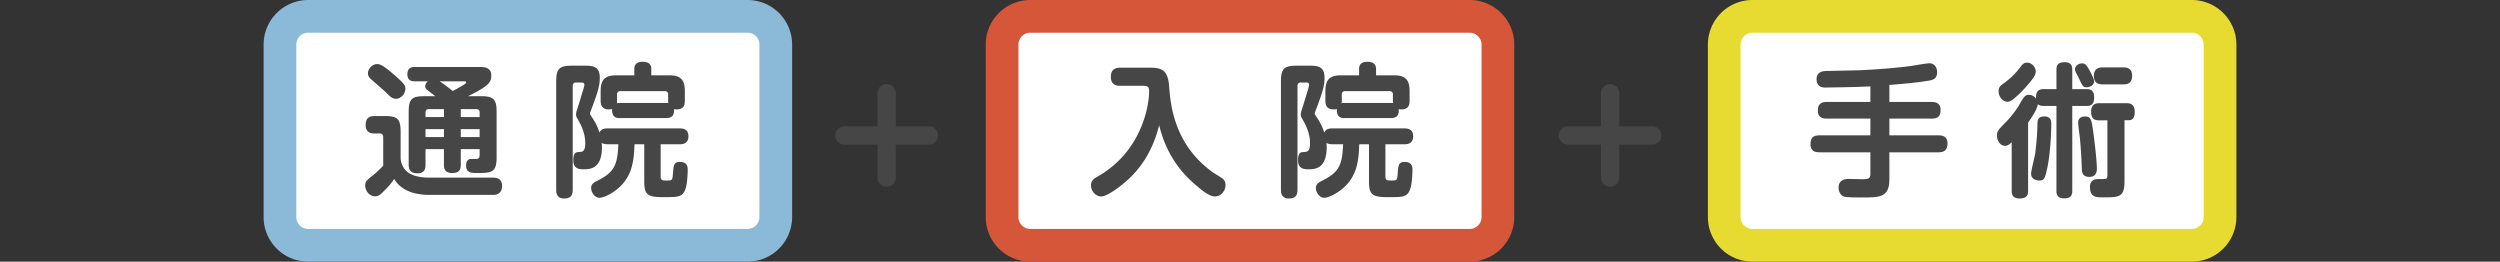
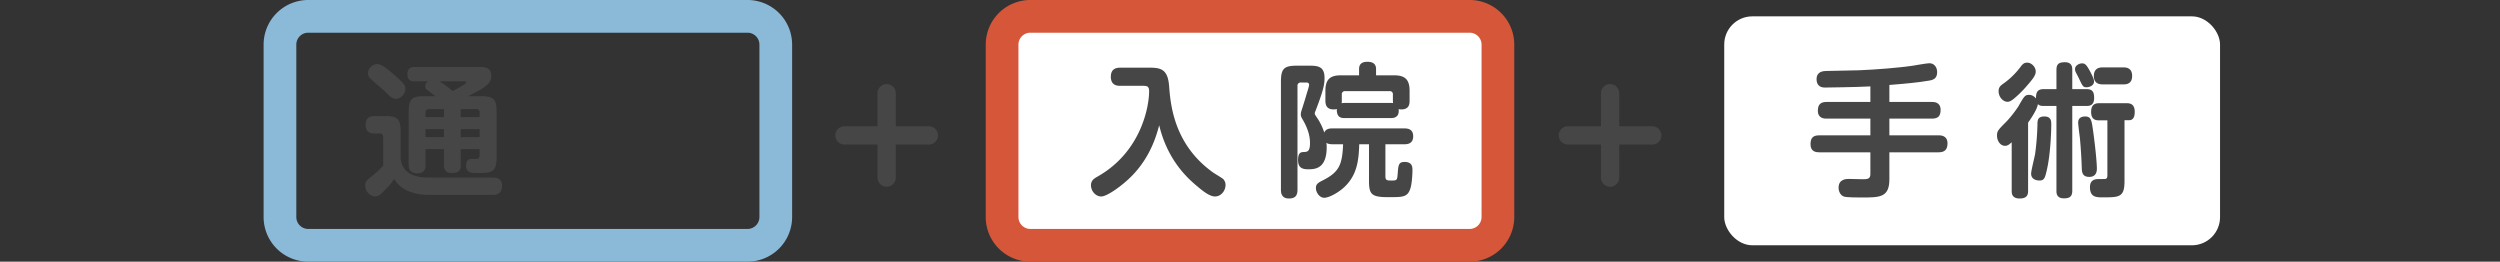
<svg xmlns="http://www.w3.org/2000/svg" id="a22025ac-8e63-412f-bf6e-b07e029297c7" data-name="レイヤー 1" width="1911" height="200" viewBox="0 0 1911 200">
  <rect x="0" y="0" width="1911" height="200" fill="#333333" stroke="none" />
  <defs>
    <style>.bad2f729-98e0-45c3-8037-3894b5ebc658{fill:#fff;}.fdb0775a-2c10-4495-b92f-2bbbe3d6e1ac{fill:#8bb9d8;}.f00d682f-6f8c-45fe-9f82-5e35a415ed50{fill:#d65639;}.b0659254-546b-4838-bcbe-600e9023328a{fill:#e7da30;}.f469553e-d6c8-4856-9d50-91da73ebc603{fill:#464646;}.a84a542f-9796-4320-9b7b-db10278b9d33{fill:none;stroke:#464646;stroke-linecap:round;stroke-miterlimit:10;stroke-width:14px;}</style>
  </defs>
  <title>icon</title>
-   <rect class="bad2f729-98e0-45c3-8037-3894b5ebc658" x="214" y="12.5" width="379" height="175" rx="21.5" />
  <path class="fdb0775a-2c10-4495-b92f-2bbbe3d6e1ac" d="M571.5,25a9.121,9.121,0,0,1,9,9V166a9.121,9.121,0,0,1-9,9h-336a9.121,9.121,0,0,1-9-9V34a9.121,9.121,0,0,1,9-9h336m0-25h-336a34.1,34.1,0,0,0-34,34V166a34.1,34.1,0,0,0,34,34h336a34.1,34.1,0,0,0,34-34V34a34.1,34.1,0,0,0-34-34Z" />
  <rect class="bad2f729-98e0-45c3-8037-3894b5ebc658" x="766" y="12.5" width="379" height="175" rx="21.5" />
  <path class="f00d682f-6f8c-45fe-9f82-5e35a415ed50" d="M1123.5,25a9.121,9.121,0,0,1,9,9V166a9.121,9.121,0,0,1-9,9h-336a9.121,9.121,0,0,1-9-9V34a9.121,9.121,0,0,1,9-9h336m0-25h-336a34.1,34.1,0,0,0-34,34V166a34.1,34.1,0,0,0,34,34h336a34.1,34.1,0,0,0,34-34V34a34.1,34.1,0,0,0-34-34Z" />
  <rect class="bad2f729-98e0-45c3-8037-3894b5ebc658" x="1318" y="12.5" width="379" height="175" rx="21.5" />
-   <path class="b0659254-546b-4838-bcbe-600e9023328a" d="M1675.5,25a9.121,9.121,0,0,1,9,9V166a9.121,9.121,0,0,1-9,9h-336a9.121,9.121,0,0,1-9-9V34a9.121,9.121,0,0,1,9-9h336m0-25h-336a34.1,34.1,0,0,0-34,34V166a34.1,34.1,0,0,0,34,34h336a34.1,34.1,0,0,0,34-34V34a34.1,34.1,0,0,0-34-34Z" />
  <path class="f469553e-d6c8-4856-9d50-91da73ebc603" d="M377.077,135.78c6.05,0,6.71,4.07,6.71,6.38,0,.881,0,6.82-6.71,6.82H328.347c-19.47,0-25.3-9.35-27.06-12.21a45.313,45.313,0,0,1-6.601,8.03c-3.85,3.96-5.279,5.28-7.92,5.28-4.29,0-7.59-4.181-7.59-8.141,0-3.189.771-3.85,6.16-8.14a80.174,80.174,0,0,0,7.59-7.15V105.2c0-.66,0-3.189-2.53-3.189h-4.51c-4.51,0-6.38-2.641-6.38-6.271,0-4.84,1.87-7.04,6.82-7.04H293.917c10.12,0,12.32,2.2,12.32,12.32v20.46c.77,4.95,2.97,14.3,22,14.3Zm-88.88-86.79c2.09,0,4.51.55,14.3,9.24,6.6,5.83,7.37,7.149,7.37,9.569,0,3.851-3.41,7.7-7.04,7.7-2.75,0-4.29-1.319-7.04-4.069-2.971-3.08-8.471-7.48-11.66-10.45-1.43-1.21-2.86-2.53-2.86-5.061C281.267,52.62,284.566,48.99,288.197,48.99Zm44.55,24.53c-1.87-1.431-3.85-2.971-5.72-4.4-1.431-1.1-1.98-1.76-1.98-3.41a4.645,4.645,0,0,1,2.09-3.52H317.237c-2.641,0-5.83-.55-5.83-5.5,0-5.5,4.29-5.5,5.83-5.5h48.84c3.521,0,9.46,0,9.46,6.489,0,5.171-1.87,8.03-17.71,15.841h9.46c9.9,0,12.32,2.09,12.32,11.99v34.649c0,11.11-3.3,12.101-13.75,12.101-5.72,0-9.57,0-9.57-5.94,0-1.979.66-4.18,2.86-4.729.33-.11,4.18-.11,4.729-.11,1.101,0,2.75,0,2.75-3.08V114H352.217v12.101c0,4.84-2.42,6.16-6.819,6.16-5.61,0-6.051-3.96-6.051-6.16V114H325.267v12.211c0,4.729-2.42,6.27-6.38,6.27-6.38,0-6.49-4.84-6.49-6.49V85.511c0-10.45,2.86-11.99,12.65-11.99Zm6.6,15.95V83.42h-11.55c-1.87,0-2.53.99-2.53,2.641V89.471Zm0,9.239H325.267v6.051h14.08Zm-3.3-36.52c3.41,2.09,9.351,6.819,10.011,7.37,2.97-1.54,4.84-2.53,8.689-4.95.44-.22,1.65-1.101,1.65-1.76,0-.551-.88-.66-1.431-.66ZM352.217,89.471H366.627V86.061a2.334,2.334,0,0,0-2.64-2.641H352.217ZM366.627,98.71H352.217v6.051H366.627Z" />
-   <path class="f469553e-d6c8-4856-9d50-91da73ebc603" d="M464.527,110.261c-2.971,0-3.96-.66-4.62-1.101a23.355,23.355,0,0,1,.22,3.301c0,16.939-9.35,16.939-14.41,16.939-5.72,0-7.479-2.53-7.479-7.04,0-6.05,2.42-6.05,4.399-6.16,2.42-.109,4.73-.109,4.73-6.71,0-3.63-.55-9.46-5.61-18.149-.99-1.65-1.43-2.53-1.43-3.961a11.012,11.012,0,0,1,.55-2.859c1.54-4.73,2.97-9.351,4.29-13.971a45.05,45.05,0,0,0,1.54-5.5c0-1.979-1.54-1.979-2.2-1.979h-4.07A2.376,2.376,0,0,0,437.797,65.71v79.311c0,4.73-1.98,6.71-6.6,6.71-6.051,0-6.051-5.06-6.051-6.71v-82.5c0-10.23,2.42-12.32,12.431-12.32h8.359c6.71,0,12.54,0,12.54,9.35,0,5.61-1.319,10.45-6.38,23.87-.989,2.53-1.1,2.86-1.1,3.301,0,.659.22.989,1.76,3.3a42.746,42.746,0,0,1,5.5,11.33c1.32-3.19,4.62-3.19,6.271-3.19h55c2.75,0,6.71.55,6.71,6.05,0,6.051-5.06,6.051-6.71,6.051h-14.521V134.791c0,3.189,1.431,3.189,4.62,3.189,3.851,0,4.4,0,4.73-4.729.55-7.15.66-9.46,5.39-9.46,5.94,0,5.94,4.18,5.94,6.27,0,2.31-.33,10.23-1.54,13.86-1.65,5.279-4.18,6.49-10.45,6.71-18.59.439-21.23-.33-21.23-12.431V110.261h-7.479c-.33,12.649-1.76,23.87-11.66,33-4.95,4.51-11.771,7.92-15.07,7.92-3.63,0-6.38-4.07-6.38-7.48,0-3.189,2.09-4.18,5.06-5.72,12.65-6.38,15.07-11.77,15.73-27.72ZM459.137,69.45c0-9.35,4.181-11.88,11.88-11.88H484.877V52.73c0-4.95,3.851-5.5,6.49-5.5,3.96,0,6.49,1.649,6.49,5.5v4.84h13.75c8.03,0,11.88,2.859,11.88,11.88v7.48c0,2.97-.55,6.71-6.38,6.71a8.96,8.96,0,0,1-1.98-.221c.771,6.82-4.399,6.82-5.83,6.82H473.767c-1.649,0-4.949,0-5.72-4.18a7.811,7.811,0,0,1-.109-2.75,6.311,6.311,0,0,1-2.421.33c-5.06,0-6.38-2.86-6.38-6.71Zm12.54,7.48a15.007,15.007,0,0,1-.109,1.98,9.598,9.598,0,0,1,2.199-.22h35.53a7.299,7.299,0,0,1,1.54.109c0-.55-.109-1.1-.109-1.869V72.311a2.333,2.333,0,0,0-2.641-2.641H474.317a2.333,2.333,0,0,0-2.641,2.641Z" />
  <path class="f469553e-d6c8-4856-9d50-91da73ebc603" d="M856.277,65.601c-1.98,0-7.15-.11-7.15-6.931,0-5.939,3.85-6.93,7.15-6.93h22.88c8.91,0,13.53,1.87,14.52,14.08,1.101,15.07,4.07,44.88,33.551,66,1.1.771,6.819,4.181,7.81,5.061a6.397,6.397,0,0,1,1.76,4.51c0,4.4-3.409,8.8-8.029,8.8-4.4,0-10.011-4.729-14.41-8.47-7.59-6.38-22.11-20.13-28.271-45.98-1.979,7.37-6.38,23.761-20.68,38.5-7.15,7.37-19.03,15.95-23.65,15.95-4.18,0-7.81-4.069-7.81-8.58,0-3.41,1.979-4.95,4.949-6.6,33.33-18.811,39.49-53.351,39.49-65.341,0-3.96-1.87-4.069-5.06-4.069Z" />
  <path class="f469553e-d6c8-4856-9d50-91da73ebc603" d="M1018.527,110.261c-2.971,0-3.96-.66-4.62-1.101a23.355,23.355,0,0,1,.22,3.301c0,16.939-9.35,16.939-14.41,16.939-5.72,0-7.479-2.53-7.479-7.04,0-6.05,2.42-6.05,4.399-6.16,2.42-.109,4.73-.109,4.73-6.71,0-3.63-.55-9.46-5.61-18.149-.99-1.65-1.43-2.53-1.43-3.961a11.012,11.012,0,0,1,.55-2.859c1.54-4.73,2.97-9.351,4.29-13.971a45.05,45.05,0,0,0,1.54-5.5c0-1.979-1.54-1.979-2.2-1.979h-4.07A2.376,2.376,0,0,0,991.797,65.71v79.311c0,4.73-1.98,6.71-6.6,6.71-6.051,0-6.051-5.06-6.051-6.71v-82.5c0-10.23,2.42-12.32,12.431-12.32h8.359c6.71,0,12.54,0,12.54,9.35,0,5.61-1.319,10.45-6.38,23.87-.989,2.53-1.1,2.86-1.1,3.301,0,.659.22.989,1.76,3.3a42.746,42.746,0,0,1,5.5,11.33c1.32-3.19,4.62-3.19,6.271-3.19h55c2.75,0,6.71.55,6.71,6.05,0,6.051-5.06,6.051-6.71,6.051h-14.521V134.791c0,3.189,1.431,3.189,4.62,3.189,3.851,0,4.4,0,4.73-4.729.55-7.15.66-9.46,5.39-9.46,5.94,0,5.94,4.18,5.94,6.27,0,2.31-.33,10.23-1.54,13.86-1.65,5.279-4.18,6.49-10.45,6.71-18.59.439-21.23-.33-21.23-12.431V110.261h-7.479c-.33,12.649-1.76,23.87-11.66,33-4.95,4.51-11.771,7.92-15.07,7.92-3.63,0-6.38-4.07-6.38-7.48,0-3.189,2.09-4.18,5.06-5.72,12.65-6.38,15.07-11.77,15.73-27.72Zm-5.391-40.811c0-9.35,4.181-11.88,11.88-11.88H1038.877V52.73c0-4.95,3.851-5.5,6.49-5.5,3.96,0,6.49,1.649,6.49,5.5v4.84h13.75c8.03,0,11.88,2.859,11.88,11.88v7.48c0,2.97-.55,6.71-6.38,6.71a8.96,8.96,0,0,1-1.98-.221c.771,6.82-4.399,6.82-5.83,6.82H1027.767c-1.649,0-4.949,0-5.72-4.18a7.811,7.811,0,0,1-.109-2.75,6.311,6.311,0,0,1-2.421.33c-5.06,0-6.38-2.86-6.38-6.71Zm12.54,7.48a15.007,15.007,0,0,1-.109,1.98,9.598,9.598,0,0,1,2.199-.22h35.53a7.299,7.299,0,0,1,1.54.109c0-.55-.109-1.1-.109-1.869V72.311a2.333,2.333,0,0,0-2.641-2.641h-33.77a2.333,2.333,0,0,0-2.641,2.641Z" />
  <path class="f469553e-d6c8-4856-9d50-91da73ebc603" d="M1444.237,77.92h32.45c1.76,0,6.71.11,6.71,6.051,0,4.84-1.98,6.71-6.71,6.71h-32.45v12.76h37.62c1.54,0,6.82,0,6.82,6.16,0,5.28-2.75,6.82-6.82,6.82H1444.237v20.68c0,13.86-7.37,13.86-21.011,13.86-3.08,0-11.109,0-13.529-.66-2.75-.771-4.29-3.851-4.29-6.82,0-6.71,6.05-6.71,7.81-6.71,1.65,0,9.021.22,10.561.22,3.3,0,5.939,0,5.939-3.85V116.421H1390.667c-2.09,0-6.71-.221-6.71-6.051,0-4.62,1.54-6.93,6.71-6.93h39.05V90.681h-33.44c-1.649,0-6.71,0-6.71-6.051,0-4.84,2.2-6.71,6.71-6.71h33.44V66.04c-5.83.33-14.3.55-21.12.66-2.2,0-11.77.22-13.75.22-4.07,0-6.27-2.31-6.27-6.38,0-6.05,5.39-6.16,6.93-6.27,3.96-.11,21.89-.44,25.52-.551,13.859-.55,30.689-1.98,40.59-3.409,2.09-.33,11.33-1.98,13.2-1.98,3.63,0,5.939,2.97,5.939,6.82,0,4.84-2.859,5.939-6.27,6.49-9.13,1.54-17.82,2.31-30.25,3.3Z" />
  <path class="f469553e-d6c8-4856-9d50-91da73ebc603" d="M1562.157,81c-2.75,0-3.63-.66-4.4-1.43-.439,3.74-4.62,10.12-7.479,14.19V145.791c0,2.97-.66,5.939-6.49,5.939-6.05,0-6.05-4.18-6.05-5.939V108.721c-1.54,1.43-2.971,2.75-5.061,2.75-3.63,0-6.16-3.74-6.16-7.811,0-3.52.88-4.399,7.37-10.89a88.086,88.086,0,0,0,9.021-11.55c4.29-7.591,5.06-8.69,7.92-8.69.99,0,3.189,0,5.5,2.75-.11-5.06,1.319-7.15,5.939-7.15h9.681V53.391c0-4.62,2.09-5.83,6.49-5.83,5.5,0,5.609,3.96,5.609,5.83V68.13h10.78c4.4,0,5.94,1.761,5.94,6.82,0,5.94-3.96,6.05-5.83,6.05h-10.891v64.791c0,4.399-1.98,5.83-6.38,5.83-5.72,0-5.72-4.07-5.72-5.83V81Zm-6.05-26.29c0,2.97-2.311,5.83-7.7,11.99a84.621,84.621,0,0,1-8.91,8.69c-1.98,1.54-3.3,2.42-4.95,2.42-3.41,0-6.82-3.63-6.82-8.141,0-3.08,1.65-4.29,3.3-5.5a58.916,58.916,0,0,0,13.751-13.42c1.98-2.64,3.3-2.86,4.84-2.86C1552.367,47.78,1556.107,50.75,1556.107,54.71Zm11.88,40.37c0,3.521-.33,20.9-3.19,33.99-1.54,6.931-2.09,8.91-5.83,8.91-3.3,0-6.38-1.54-6.38-5.17,0-2.42,2.75-13.09,3.08-15.29a203.193,203.193,0,0,0,1.76-22.33c0-3.41.33-6.16,5.28-6.16C1567.877,89.03,1567.987,92.551,1567.987,95.08Zm29.92-40.04c2.42,4.73,2.75,5.94,2.75,7.26,0,3.41-3.96,4.4-5.61,4.4-2.64,0-2.97-.55-5.83-6.6-.33-.771-2.09-4.07-2.42-4.73a6.182,6.182,0,0,1-.66-2.53c0-2.859,3.301-4.399,5.28-4.399C1593.617,48.44,1594.717,48.99,1597.907,55.04Zm2.09,45.21c2.53,18.48,2.86,27.171,2.86,28.49,0,1.431,0,6.49-5.83,6.49-5.5,0-5.61-4.07-5.721-6.71-.22-6.38-.55-13.31-1.43-22.99-.22-1.76-1.32-10.01-1.32-11.66,0-1.21,0-4.729,5.28-4.84C1598.457,89.03,1598.787,91.78,1599.997,100.25Zm4.84-8.25c-2.2,0-6.38,0-6.38-6.489,0-6.271,3.96-6.601,6.05-6.601h21.23c1.76,0,6.05.11,6.05,6.49,0,3.08-.66,6.49-4.29,6.49h-3.52v46.64c0,12.32-4.07,12.32-16.721,12.32-4.729,0-9.68,0-9.68-7.81,0-6.16,4.73-6.16,7.04-6.16.33,0,4.18,0,4.73-.11,1.319-.22,1.54-1.32,1.54-3.08V92Zm2.53-27.5c-1.65,0-6.82,0-6.82-6.38,0-6.49,4.95-6.6,6.82-6.6h15.73c1.649,0,6.71,0,6.71,6.489,0,6.49-4.84,6.49-6.71,6.49Z" />
  <line class="a84a542f-9796-4320-9b7b-db10278b9d33" x1="645.5" y1="103.5" x2="710" y2="103.5" />
  <line class="a84a542f-9796-4320-9b7b-db10278b9d33" x1="677.75" y1="71.25" x2="677.75" y2="135.75" />
  <line class="a84a542f-9796-4320-9b7b-db10278b9d33" x1="1198.5" y1="103.5" x2="1263" y2="103.5" />
  <line class="a84a542f-9796-4320-9b7b-db10278b9d33" x1="1230.75" y1="71.25" x2="1230.75" y2="135.75" />
</svg>